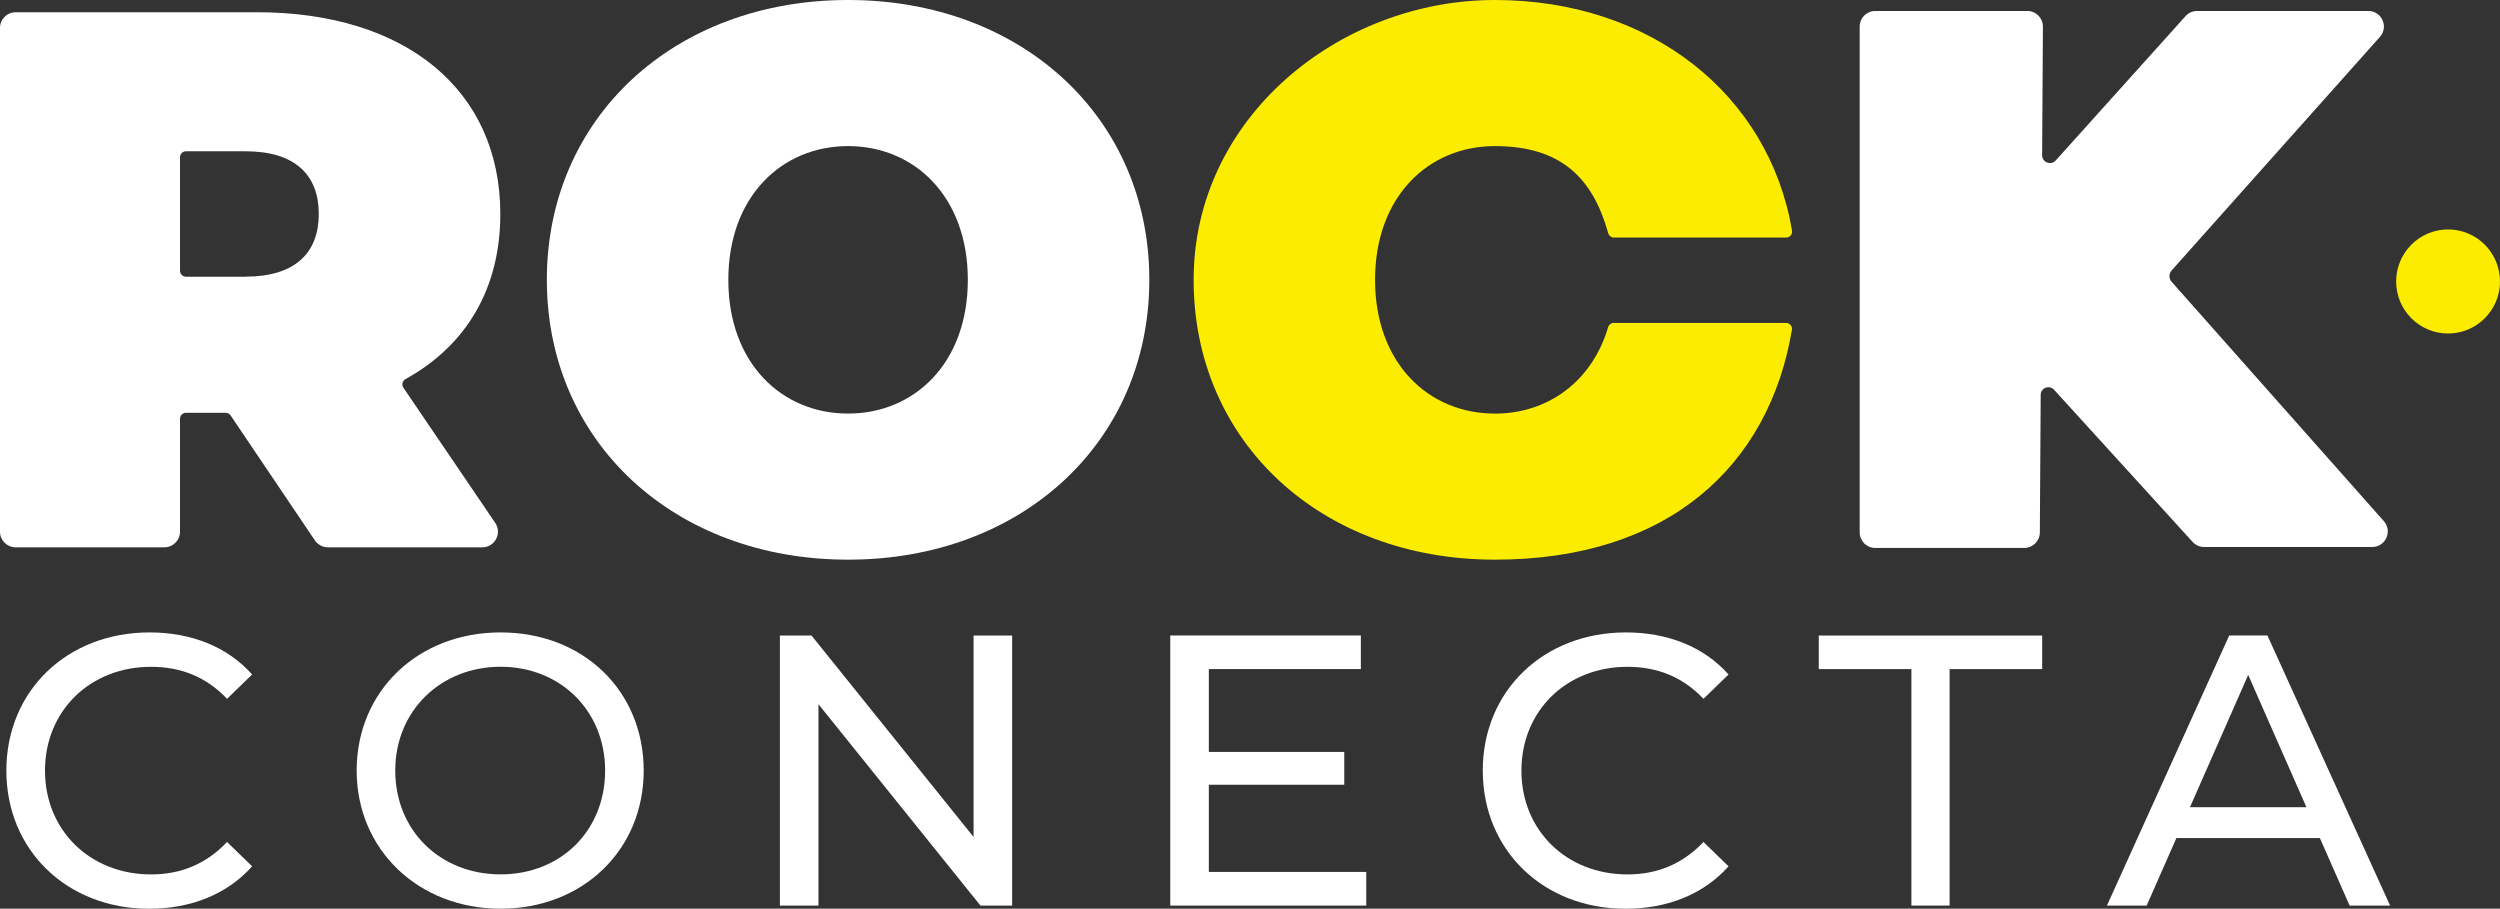
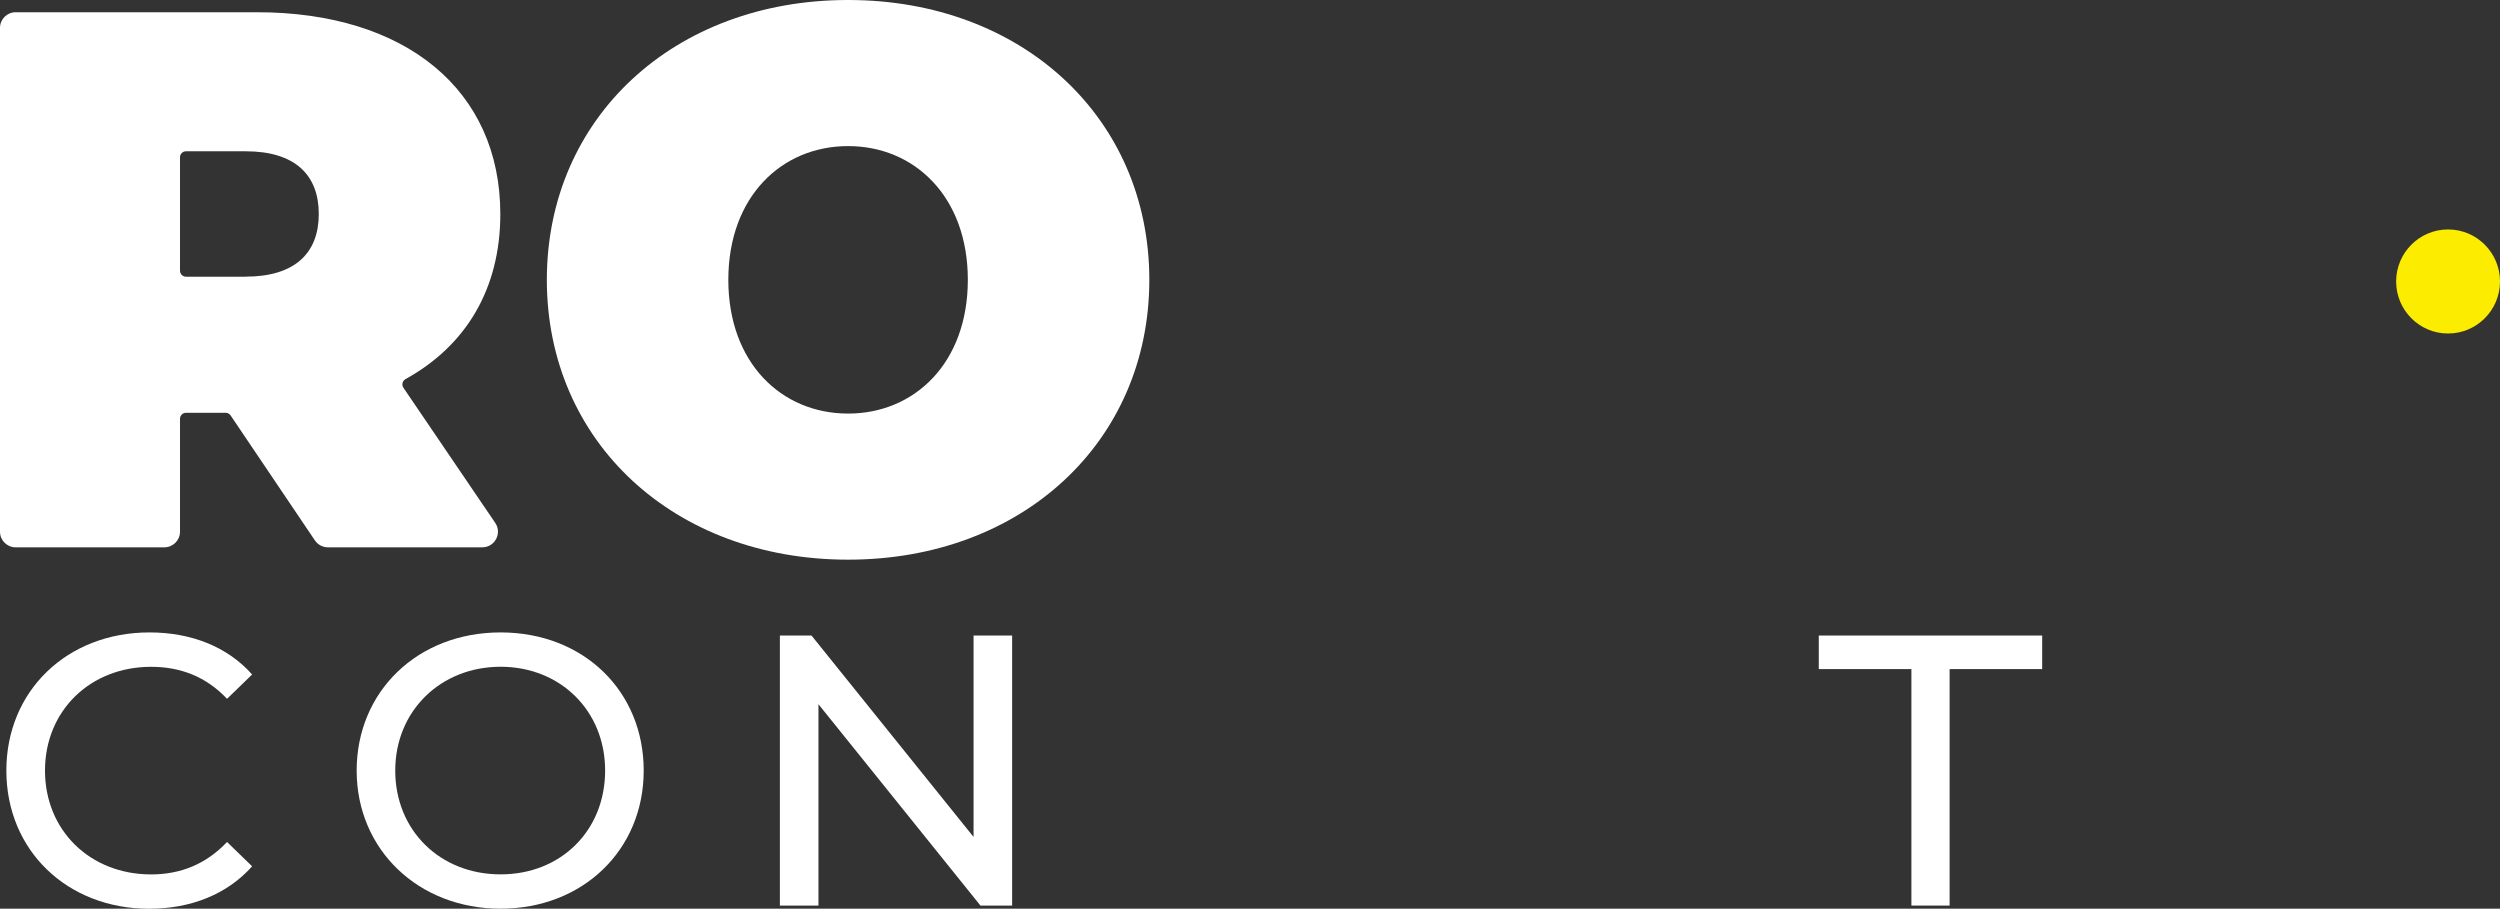
<svg xmlns="http://www.w3.org/2000/svg" id="Layer_2" viewBox="0 0 471.8 171.49">
  <rect x="0" y="0" width="471.8" height="171.49" fill="#333333" stroke="none" />
  <defs>
    <style>
      .cls-1 {
        fill: #fff;
      }

      .cls-2 {
        fill: #fced00;
      }
    </style>
  </defs>
  <g id="Layer_1-2" data-name="Layer_1">
    <g>
      <g>
        <path class="cls-1" d="M1.2,145.42c0-15.07,11.5-26.07,27.01-26.07,7.86,0,14.71,2.69,19.37,7.94l-4.73,4.59c-3.93-4.15-8.74-6.04-14.34-6.04-11.5,0-20.02,8.3-20.02,19.59s8.52,19.59,20.02,19.59c5.61,0,10.41-1.97,14.34-6.12l4.73,4.59c-4.66,5.24-11.5,8.01-19.44,8.01-15.44,0-26.94-10.99-26.94-26.07Z" />
        <path class="cls-1" d="M67.31,145.42c0-14.93,11.5-26.07,27.16-26.07s27.01,11.07,27.01,26.07-11.5,26.07-27.01,26.07-27.16-11.14-27.16-26.07ZM114.2,145.42c0-11.29-8.45-19.59-19.73-19.59s-19.88,8.3-19.88,19.59,8.45,19.59,19.88,19.59,19.73-8.3,19.73-19.59Z" />
        <path class="cls-1" d="M191.01,119.94v50.97h-5.97l-30.58-38.01v38.01h-7.28v-50.97h5.97l30.58,38.01v-38.01h7.28Z" />
-         <path class="cls-1" d="M257.84,164.57v6.33h-36.99v-50.97h35.97v6.33h-28.69v15.65h25.56v6.19h-25.56v16.45h29.71Z" />
-         <path class="cls-1" d="M279.83,145.42c0-15.07,11.5-26.07,27.01-26.07,7.86,0,14.71,2.69,19.37,7.94l-4.73,4.59c-3.93-4.15-8.74-6.04-14.34-6.04-11.5,0-20.02,8.3-20.02,19.59s8.52,19.59,20.02,19.59c5.61,0,10.41-1.97,14.34-6.12l4.73,4.59c-4.66,5.24-11.5,8.01-19.44,8.01-15.44,0-26.94-10.99-26.94-26.07Z" />
        <path class="cls-1" d="M360.72,126.27h-17.48v-6.33h42.16v6.33h-17.47v44.63h-7.21v-44.63Z" />
-         <path class="cls-1" d="M437.82,158.16h-27.09l-5.61,12.74h-7.5l23.08-50.97h7.21l23.15,50.97h-7.64l-5.61-12.74ZM435.27,152.34l-10.99-24.97-10.99,24.97h21.99Z" />
      </g>
      <g>
        <path class="cls-1" d="M94.42,40.39c0-23.38-17.85-38.08-45.92-38.08H2.95c-1.63,0-2.95,1.32-2.95,2.95v95.08c0,1.63,1.32,2.95,2.95,2.95h28.07c1.63,0,2.95-1.32,2.95-2.95v-21.31c0-.62.5-1.13,1.13-1.13h7.49c.37,0,.72.19.93.5l15.91,23.59c.55.81,1.47,1.3,2.45,1.3h29.14c2.37,0,3.77-2.65,2.44-4.61l-17.33-25.51c-.38-.55-.18-1.3.4-1.63,11.4-6.29,17.89-17.02,17.89-31.15ZM46.34,52.22h-11.24c-.62,0-1.13-.5-1.13-1.13v-21.41c0-.62.5-1.13,1.13-1.13h11.24c9.36,0,13.82,4.48,13.82,11.83s-4.47,11.83-13.82,11.83Z" />
        <path class="cls-1" d="M160.05,0c-32.82,0-56.85,22.22-56.85,52.81s24.03,52.81,56.85,52.81,56.85-22.22,56.85-52.81S192.87,0,160.05,0ZM160.05,78.05c-12.53,0-22.6-9.52-22.6-25.24s10.08-25.24,22.6-25.24,22.6,9.52,22.6,25.24-10.08,25.24-22.6,25.24Z" />
-         <path class="cls-2" d="M282.1,78.05c-12.53,0-22.6-9.52-22.6-25.24s10.08-25.24,22.6-25.24,18.49,6.04,21.4,16.43c.14.49.58.83,1.09.83h32.49c.69,0,1.23-.62,1.11-1.3-4.34-25.71-26.7-43.53-56.08-43.53s-56.85,22.22-56.85,52.81,24.03,52.81,56.85,52.81,51.75-17.76,56.06-43.37c.12-.68-.42-1.31-1.12-1.31h-32.49c-.5,0-.94.34-1.08.82-3.05,10.31-11.45,16.3-21.37,16.3v-.02Z" />
        <path class="cls-2" d="M462,62.94c5.41,0,9.8-4.4,9.8-9.82s-4.39-9.82-9.8-9.82-9.8,4.4-9.8,9.82,4.39,9.82,9.8,9.82Z" />
-         <path class="cls-1" d="M449.88,98.35l-40.06-45.18c-.54-.6-.53-1.51,0-2.12l39.32-44.09c1.69-1.89.34-4.89-2.19-4.89h-32.31c-.83,0-1.63.35-2.18.97l-24.5,27.24c-.91,1.01-2.57.36-2.57-.99l.15-24.27c0-1.63-1.31-2.95-2.94-2.95h-28.7c-1.62,0-2.94,1.31-2.94,2.94v95.46c0,1.62,1.31,2.94,2.94,2.94h28.12c1.61,0,2.93-1.3,2.94-2.92l.16-25.97c0-1.32,1.63-1.94,2.52-.97l26.15,28.72c.56.61,1.34.96,2.17.96h31.72c2.53,0,3.88-2.99,2.2-4.88Z" />
      </g>
    </g>
  </g>
</svg>